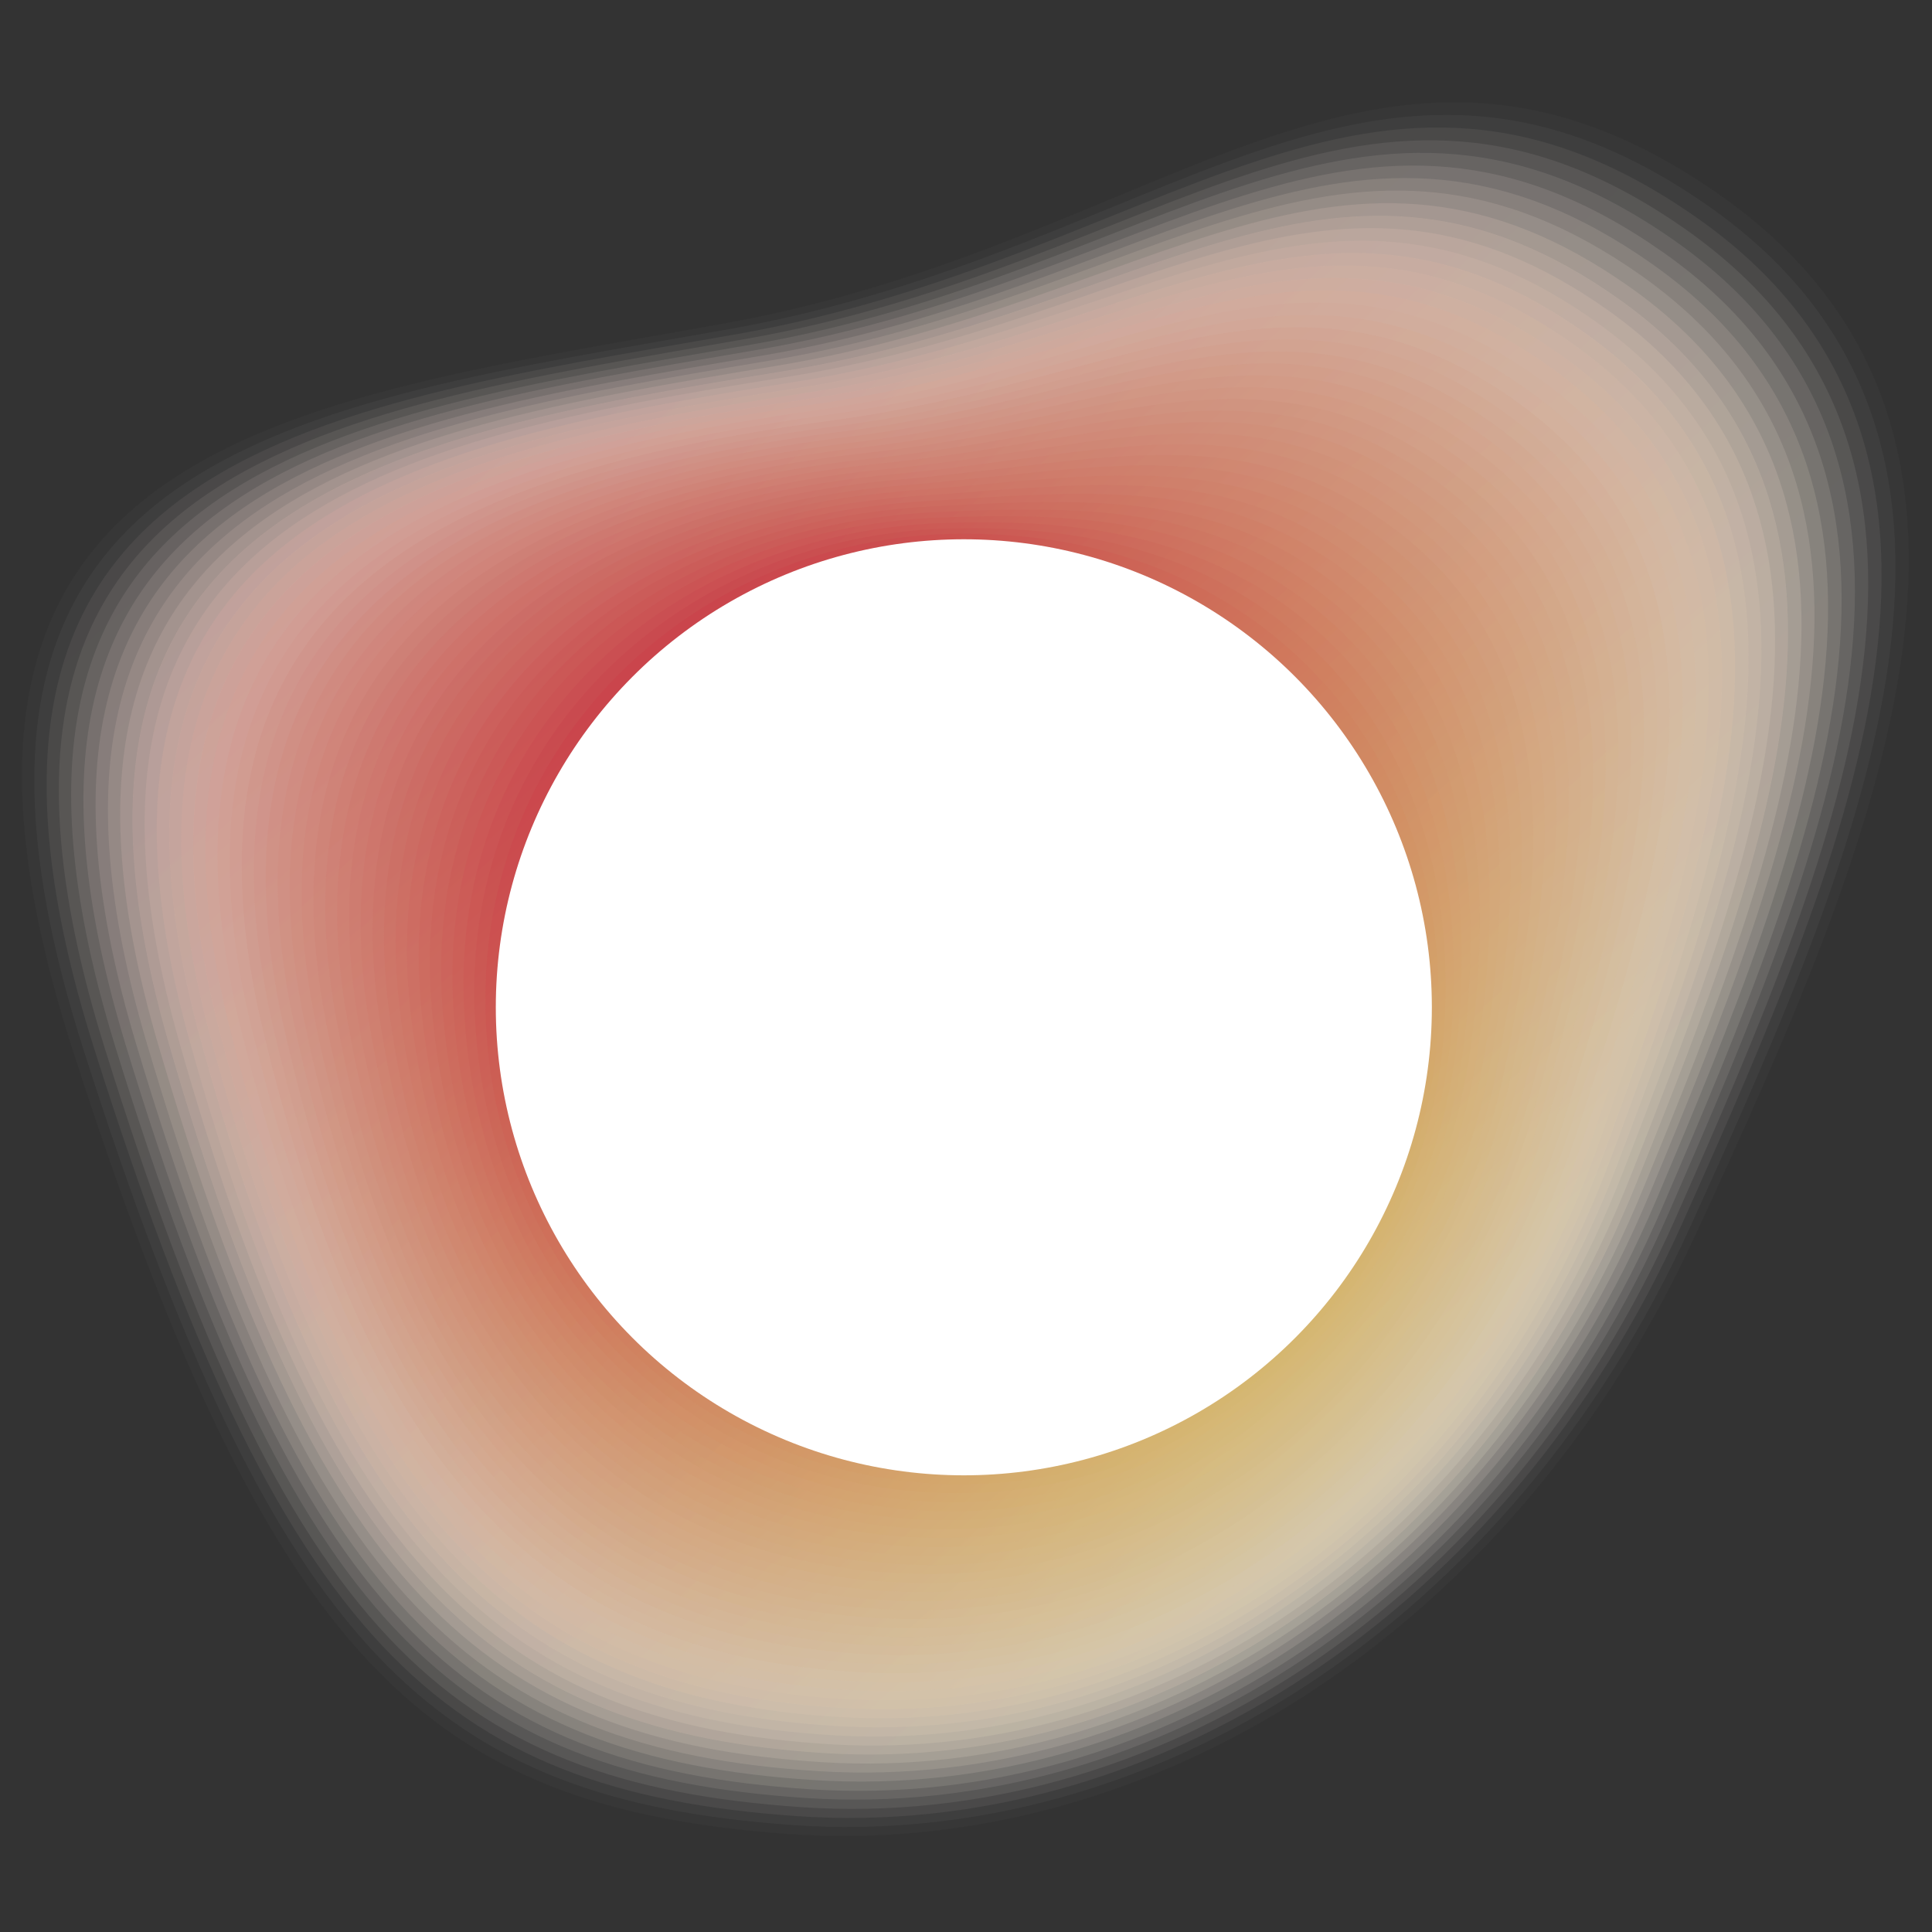
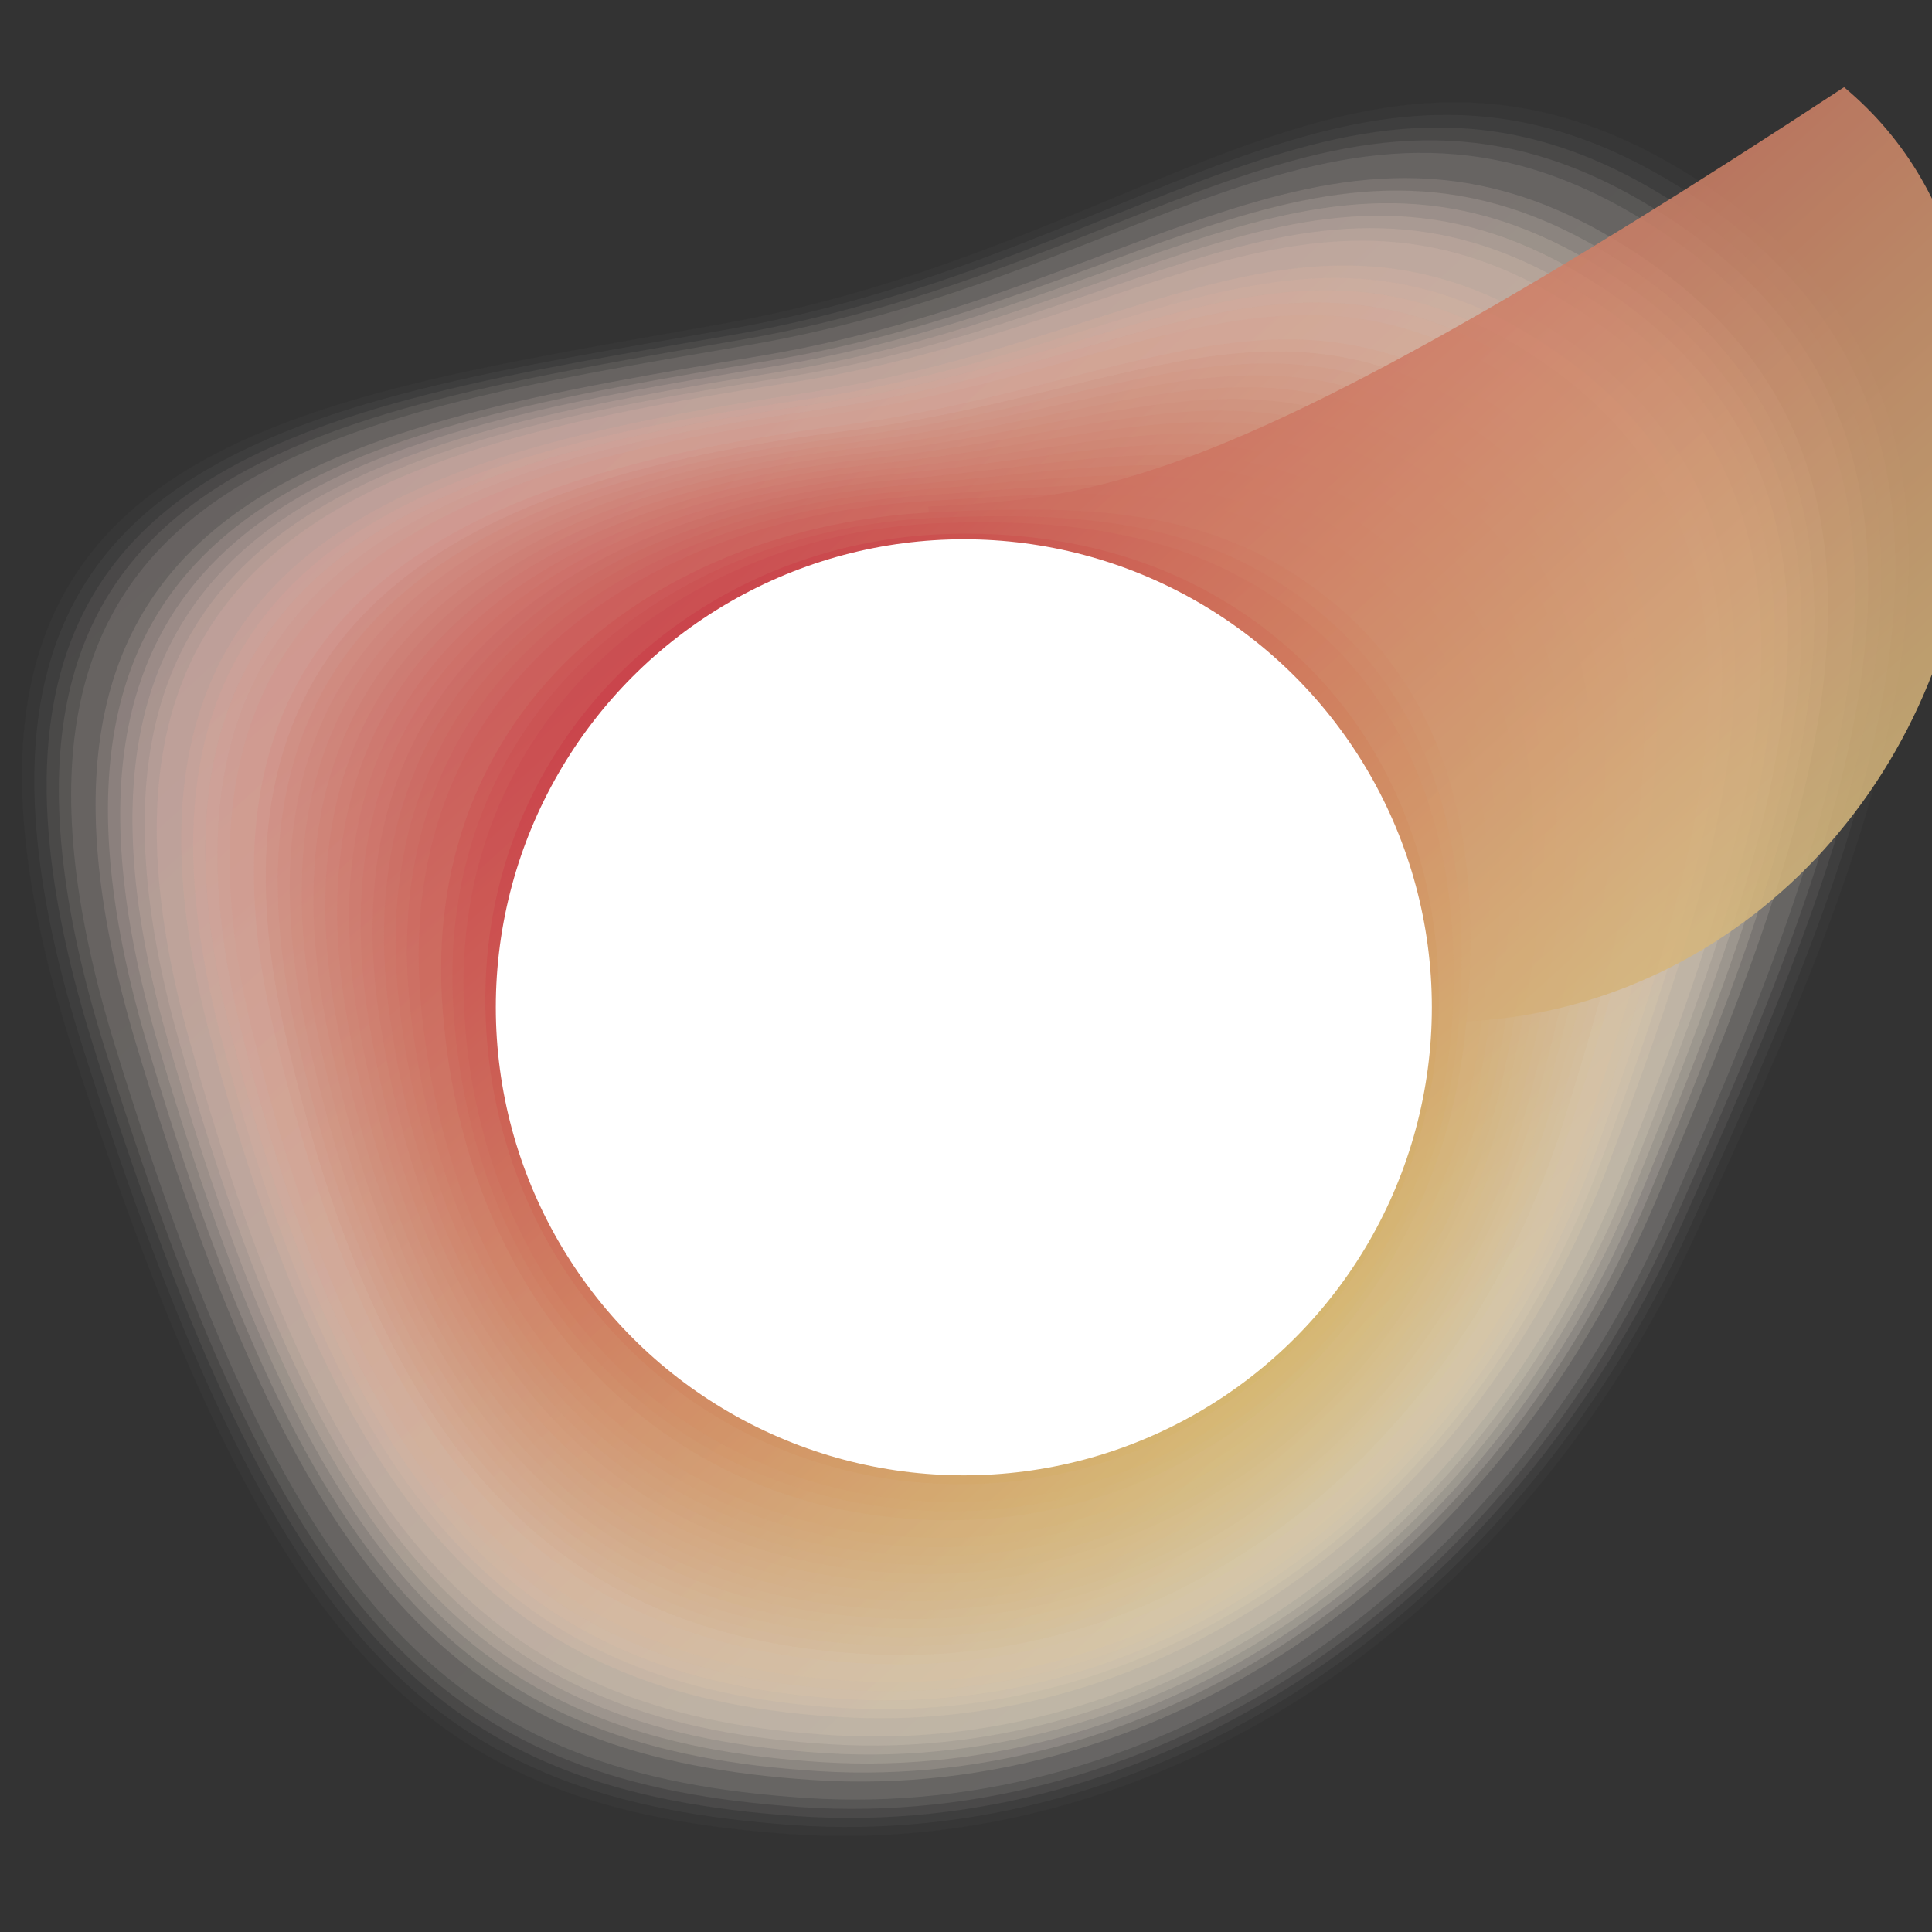
<svg xmlns="http://www.w3.org/2000/svg" version="1.1" id="Layer_1" x="0px" y="0px" viewBox="0 0 800 800" width="200" height="200" style="enable-background:new 0 0 800 800;" xml:space="preserve">
  <rect x="0" y="0" width="800" height="800" fill="#333333" stroke="none" />
  <style type="text/css"> .st0{opacity:0.8;} .st1{opacity:0;fill:#FFFFFF;} .st2{opacity:2.439024e-02;fill:url(#SVGID_1_);} .st3{opacity:4.878049e-02;fill:url(#SVGID_00000132089201397066570190000004334306375303765385_);} .st4{opacity:7.317073e-02;fill:url(#SVGID_00000058584488037830474390000001365226163018455179_);} .st5{opacity:9.756097e-02;fill:url(#SVGID_00000164512177729754249110000001939397355046345875_);} .st6{opacity:0.122;fill:url(#SVGID_00000161594338995015274860000014035183835602989246_);} .st7{opacity:0.146;fill:url(#SVGID_00000093148938586050139970000004744428321715537543_);} .st8{opacity:0.171;fill:url(#SVGID_00000092444464091638923930000004685850736835248258_);} .st9{opacity:0.195;fill:url(#SVGID_00000032616387291644527620000010956377169758105744_);} .st10{opacity:0.22;fill:url(#SVGID_00000031206634074272857720000009126973094998650289_);} .st11{opacity:0.244;fill:url(#SVGID_00000003081836860259578510000016968850253704843148_);} .st12{opacity:0.268;fill:url(#SVGID_00000018926602070608828890000000073388059055044767_);} .st13{opacity:0.293;fill:url(#SVGID_00000176007840283362036050000009705122468873127557_);} .st14{opacity:0.317;fill:url(#SVGID_00000056399636196788982100000010071881371539283615_);} .st15{opacity:0.342;fill:url(#SVGID_00000018922617663446734800000016198255306051096464_);} .st16{opacity:0.366;fill:url(#SVGID_00000158017677595874146900000001195643006040311937_);} .st17{opacity:0.39;fill:url(#SVGID_00000139999159428723518500000014923512545951959224_);} .st18{opacity:0.415;fill:url(#SVGID_00000170963557806527446120000011000687399420253625_);} .st19{opacity:0.439;fill:url(#SVGID_00000082341710613612847660000011204295720195751046_);} .st20{opacity:0.463;fill:url(#SVGID_00000105405214077516308990000017041466650245475239_);} .st21{opacity:0.488;fill:url(#SVGID_00000137126729470394539390000011991528929460393909_);} .st22{opacity:0.512;fill:url(#SVGID_00000073705622645332899820000012297277947666501303_);} .st23{opacity:0.537;fill:url(#SVGID_00000127758259893623178860000001955366437266267542_);} .st24{opacity:0.561;fill:url(#SVGID_00000044173006398071977180000013098417425017891512_);} .st25{opacity:0.585;fill:url(#SVGID_00000158721719013835330000000006144287095952118179_);} .st26{opacity:0.61;fill:url(#SVGID_00000096022356269077395690000002485487564681520025_);} .st27{opacity:0.634;fill:url(#SVGID_00000072976189973081823150000015820092418621711005_);} .st28{opacity:0.658;fill:url(#SVGID_00000132047047774756619500000006584234981329344170_);} .st29{opacity:0.683;fill:url(#SVGID_00000065753486013500217290000002877750521458444208_);} .st30{opacity:0.707;fill:url(#SVGID_00000035510493006254061270000003907271305580948137_);} .st31{opacity:0.732;fill:url(#SVGID_00000183961837212831082180000013983630478725960613_);} .st32{opacity:0.756;fill:url(#SVGID_00000110432364912869674550000008225469871484183946_);} .st33{opacity:0.78;fill:url(#SVGID_00000070798749679776787930000016141182220518806410_);} .st34{opacity:0.805;fill:url(#SVGID_00000133504815203637457270000014765405791602139278_);} .st35{opacity:0.829;fill:url(#SVGID_00000039835860002692176810000012922237552076539309_);} .st36{opacity:0.854;fill:url(#SVGID_00000077304615848470381150000008702405309567603880_);} .st37{opacity:0.878;fill:url(#SVGID_00000019668535686202063630000015615633718696206229_);} .st38{opacity:0.902;fill:url(#SVGID_00000071538392997726490910000018199348047591687351_);} .st39{opacity:0.927;fill:url(#SVGID_00000171704253777315732310000005269346442105010355_);} .st40{opacity:0.951;fill:url(#SVGID_00000115501256811587316950000010980568784434895523_);} .st41{opacity:0.976;fill:url(#SVGID_00000152261390458603790920000011940348787045034928_);} .st42{fill:url(#SVGID_00000091695394966672478520000008562066856522331318_);} .st43{fill:#FFFFFF;} </style>
  <g class="st0">
    <path class="st1" d="M715.6,75.1C573-23.6,484.8,97.4,298.7,131.5S-57.8,179.1,25.8,435.6S173.7,752,324.4,763.1 s302.8-83.3,380.6-249.8S858.2,173.9,715.6,75.1z" />
    <linearGradient id="SVGID_1_" gradientUnits="userSpaceOnUse" x1="182.351" y1="106.198" x2="660.628" y2="631.009">
      <stop offset="0" style="stop-color:#FFF8F6" />
      <stop offset="1" style="stop-color:#FFFDF9" />
    </linearGradient>
    <path class="st2" d="M301.2,133.7C117,167-51.3,182.3,30.2,435.1s146.4,313.4,296,324.3c149.6,10.8,300.2-83.4,376-248.4 c75.8-163.8,149-333.8,8.9-431C571.2-17.1,484,100.4,301.2,133.7z" />
    <linearGradient id="SVGID_00000057113206503954052430000011230601639043786378_" gradientUnits="userSpaceOnUse" x1="184.603" y1="110.496" x2="657.31" y2="629.196">
      <stop offset="0" style="stop-color:#FFF3EF" />
      <stop offset="1" style="stop-color:#FFFCF5" />
    </linearGradient>
    <path style="opacity:4.878049e-02;fill:url(#SVGID_00000057113206503954052430000011230601639043786378_);" d="M303.6,136 C121.4,168.4-44.9,185.5,34.6,434.7s144.9,310.4,293.5,321s297-83.7,371.5-247.1c73.5-161.3,144.6-328.1,7.2-423.7 C569.3-10.6,483.1,103.5,303.6,136z" />
    <linearGradient id="SVGID_00000019661448229982575450000011010306834610278023_" gradientUnits="userSpaceOnUse" x1="186.855" y1="114.794" x2="654.074" y2="627.471">
      <stop offset="0" style="stop-color:#FEEFEA" />
      <stop offset="1" style="stop-color:#FFFBF2" />
    </linearGradient>
    <path style="opacity:7.317073e-02;fill:url(#SVGID_00000019661448229982575450000011010306834610278023_);" d="M306.1,138.2 c-180.3,31.6-344.6,50.5-267.1,296S182.3,741.7,329.8,752S624,668.1,696.7,506.3c71.3-158.7,140.3-322.4,5.4-416.5 C567.5-4.1,482.3,106.6,306.1,138.2z" />
    <linearGradient id="SVGID_00000129184305240665422820000011660455422588901306_" gradientUnits="userSpaceOnUse" x1="189.199" y1="119.192" x2="650.841" y2="625.749">
      <stop offset="0" style="stop-color:#FEEAE4" />
      <stop offset="1" style="stop-color:#FFFAEE" />
    </linearGradient>
    <path style="opacity:9.756097e-02;fill:url(#SVGID_00000129184305240665422820000011660455422588901306_);" d="M308.5,140.4 C130.2,171.7-32.1,191.9,43.3,433.8s141.9,304.5,288.4,314.5c146.4,10,291.3-84.1,362.3-244.3c69.2-156.1,136-316.7,3.6-409.3 C565.6,2.4,481.5,110.1,308.5,140.4z" />
    <linearGradient id="SVGID_00000092419766882859570410000000132153335707116949_" gradientUnits="userSpaceOnUse" x1="191.473" y1="123.513" x2="647.616" y2="624.037">
      <stop offset="0" style="stop-color:#FDE6DF" />
      <stop offset="1" style="stop-color:#FFF9EB" />
    </linearGradient>
    <path style="opacity:0.122;fill:url(#SVGID_00000092419766882859570410000000132153335707116949_);" d="M311,142.7 C134.6,173.2-25.7,195.1,47.7,433.3s140.4,301.5,285.8,311.2c145.4,9.7,288.4-84.2,357.8-243c67.1-153.5,131.7-311,1.9-402 C563.7,8.9,480.7,113.3,311,142.7z" />
    <linearGradient id="SVGID_00000044880880122887069920000003983485719685541811_" gradientUnits="userSpaceOnUse" x1="193.745" y1="127.833" x2="644.399" y2="622.333">
      <stop offset="0" style="stop-color:#FDE1DA" />
      <stop offset="1" style="stop-color:#FFF8E8" />
    </linearGradient>
-     <path style="opacity:0.146;fill:url(#SVGID_00000044880880122887069920000003983485719685541811_);" d="M313.4,144.9 C139,174.7-19.3,198.3,52.1,432.9s138.9,298.5,283.3,308s285.5-84.4,353.2-241.6c65-150.9,127.4-305.3,0.1-394.8 C561.9,15.4,479.9,116.5,313.4,144.9z" />
    <linearGradient id="SVGID_00000040559529532924570960000009067386971728246973_" gradientUnits="userSpaceOnUse" x1="196.018" y1="132.153" x2="641.188" y2="620.637">
      <stop offset="0" style="stop-color:#FDDDD5" />
      <stop offset="1" style="stop-color:#FFF7E5" />
    </linearGradient>
    <path style="opacity:0.171;fill:url(#SVGID_00000040559529532924570960000009067386971728246973_);" d="M315.9,147.2 C143.4,176.3-12.9,201.4,56.4,432.4s137.5,295.5,280.7,304.7s282.6-84.6,348.7-240.2c62.9-148.3,123.1-299.7-1.7-387.6 C560,21.9,479.1,119.6,315.9,147.2z" />
    <linearGradient id="SVGID_00000052806138200453424350000010096182703978858886_" gradientUnits="userSpaceOnUse" x1="198.289" y1="136.471" x2="637.986" y2="618.948">
      <stop offset="0" style="stop-color:#FCD9D0" />
      <stop offset="1" style="stop-color:#FFF6E1" />
    </linearGradient>
    <path style="opacity:0.195;fill:url(#SVGID_00000052806138200453424350000010096182703978858886_);" d="M318.3,149.4 C147.8,177.8-6.4,204.6,60.8,432s136,292.5,278.1,301.4c142.2,8.9,279.7-84.7,344.1-238.9c60.8-145.7,118.7-294-3.4-380.4 C558.1,28.4,478.2,122.8,318.3,149.4z" />
    <linearGradient id="SVGID_00000061447593320317148370000018315564138277339802_" gradientUnits="userSpaceOnUse" x1="200.559" y1="140.788" x2="634.79" y2="617.268">
      <stop offset="0" style="stop-color:#FCD4CB" />
      <stop offset="1" style="stop-color:#FFF5DE" />
    </linearGradient>
    <path style="opacity:0.22;fill:url(#SVGID_00000061447593320317148370000018315564138277339802_);" d="M320.8,151.6 C152.2,179.3,0,207.8,65.2,431.5S199.7,721,340.8,729.7c141.1,8.7,276.9-84.9,339.6-237.5c58.8-143,114.4-288.3-5.2-373.1 C556.3,34.9,477.4,125.9,320.8,151.6z" />
    <linearGradient id="SVGID_00000096037832802593949220000012938881614590436224_" gradientUnits="userSpaceOnUse" x1="202.828" y1="145.105" x2="631.602" y2="615.596">
      <stop offset="0" style="stop-color:#FCD0C6" />
      <stop offset="1" style="stop-color:#FFF4DB" />
    </linearGradient>
    <path style="opacity:0.244;fill:url(#SVGID_00000096037832802593949220000012938881614590436224_);" d="M323.2,153.9 C156.5,180.8,6.4,211,69.6,431.1s133,286.5,273,294.9s274-85,335-236.1c56.7-140.4,110.1-282.6-7-365.9 C554.4,41.4,476.6,129.1,323.2,153.9z" />
    <linearGradient id="SVGID_00000096762653063358562350000012580438159395066290_" gradientUnits="userSpaceOnUse" x1="205.096" y1="149.42" x2="628.422" y2="613.934">
      <stop offset="0" style="stop-color:#FBCBC1" />
      <stop offset="1" style="stop-color:#FFF3D8" />
    </linearGradient>
    <path style="opacity:0.268;fill:url(#SVGID_00000096762653063358562350000012580438159395066290_);" d="M325.7,156.1 C160.9,182.3,12.8,214.2,74,430.6s131.5,283.5,270.5,291.7s271.1-85.2,330.5-234.8c54.6-137.8,105.8-276.9-8.7-358.7 C552.5,47.9,475.7,132.2,325.7,156.1z" />
    <linearGradient id="SVGID_00000070826359245463834440000000836637910951360693_" gradientUnits="userSpaceOnUse" x1="207.363" y1="153.733" x2="625.25" y2="612.28">
      <stop offset="0" style="stop-color:#FBC7BC" />
      <stop offset="1" style="stop-color:#FFF2D5" />
    </linearGradient>
    <path style="opacity:0.293;fill:url(#SVGID_00000070826359245463834440000000836637910951360693_);" d="M328.1,158.3 C165.3,183.8,19.2,217.4,78.3,430.2s130,280.5,267.9,288.4c137.9,7.9,268.3-85.3,325.9-233.4c52.6-135.1,101.5-271.2-10.5-351.4 C550.7,54.4,474.9,135.4,328.1,158.3z" />
    <linearGradient id="SVGID_00000160890973342529103590000009275297646889987720_" gradientUnits="userSpaceOnUse" x1="209.628" y1="158.046" x2="622.087" y2="610.635">
      <stop offset="0" style="stop-color:#FAC3B8" />
      <stop offset="1" style="stop-color:#FFF2D2" />
    </linearGradient>
-     <path style="opacity:0.317;fill:url(#SVGID_00000160890973342529103590000009275297646889987720_);" d="M330.6,160.6 c-160.8,24.7-304.9,60-247.8,269.1s128.5,277.6,265.4,285.1c136.9,7.6,265.4-85.5,321.3-232.1c50.5-132.5,97.2-265.6-12.3-344.2 C548.8,60.9,474,138.5,330.6,160.6z" />
    <linearGradient id="SVGID_00000101101679330162672580000004749849334375875755_" gradientUnits="userSpaceOnUse" x1="211.892" y1="162.357" x2="618.932" y2="609">
      <stop offset="0" style="stop-color:#FABEB3" />
      <stop offset="1" style="stop-color:#FFF1CF" />
    </linearGradient>
    <path style="opacity:0.342;fill:url(#SVGID_00000101101679330162672580000004749849334375875755_);" d="M333,162.8 c-158.9,24-300.9,61-245.9,266.4s127,274.6,262.8,281.9s262.6-85.6,316.8-230.7c48.5-129.8,92.8-259.9-14-337 C547,67.4,473.2,141.7,333,162.8z" />
    <linearGradient id="SVGID_00000121961160092328473580000017484382500021813891_" gradientUnits="userSpaceOnUse" x1="214.155" y1="166.666" x2="615.786" y2="607.375">
      <stop offset="0" style="stop-color:#FABAAF" />
      <stop offset="1" style="stop-color:#FFF0CC" />
    </linearGradient>
    <path style="opacity:0.366;fill:url(#SVGID_00000121961160092328473580000017484382500021813891_);" d="M335.4,165.1 c-157,23.2-297,61.9-244,263.8S217,700.4,351.7,707.4S611.5,621.7,664,478.1c46.5-127.1,88.5-254.2-15.8-329.7 C545.1,73.9,472.4,144.8,335.4,165.1z" />
    <linearGradient id="SVGID_00000093874563025713942250000006041774427701328822_" gradientUnits="userSpaceOnUse" x1="216.416" y1="170.974" x2="612.649" y2="605.759">
      <stop offset="0" style="stop-color:#F9B5AA" />
      <stop offset="1" style="stop-color:#FFEFC9" />
    </linearGradient>
    <path style="opacity:0.39;fill:url(#SVGID_00000093874563025713942250000006041774427701328822_);" d="M337.9,167.3 c-155,22.5-293,62.9-242.1,261.1s124,268.6,257.7,275.4c133.7,6.8,256.9-85.8,307.7-228c44.5-124.5,84.2-248.5-17.5-322.5 C543.2,80.4,471.5,147.9,337.9,167.3z" />
    <linearGradient id="SVGID_00000167365412137485381370000003984303981423698817_" gradientUnits="userSpaceOnUse" x1="218.676" y1="175.28" x2="609.522" y2="604.154">
      <stop offset="0" style="stop-color:#F9B1A6" />
      <stop offset="1" style="stop-color:#FFEEC6" />
    </linearGradient>
    <path style="opacity:0.415;fill:url(#SVGID_00000167365412137485381370000003984303981423698817_);" d="M340.3,169.5 c-153.1,21.7-289,63.8-240.1,258.4S222.8,693.5,355.4,700s254.1-85.9,303.1-226.6c42.5-121.8,79.9-242.8-19.3-315.3 C541.4,86.9,470.7,151,340.3,169.5z" />
    <linearGradient id="SVGID_00000181802922881752717980000007061638046860306316_" gradientUnits="userSpaceOnUse" x1="220.934" y1="179.584" x2="606.405" y2="602.56">
      <stop offset="0" style="stop-color:#F8ADA1" />
      <stop offset="1" style="stop-color:#FFEEC3" />
    </linearGradient>
    <path style="opacity:0.439;fill:url(#SVGID_00000181802922881752717980000007061638046860306316_);" d="M342.8,171.8 c-151.2,21-285.1,64.8-238.2,255.7s121.1,262.6,252.6,268.8s251.3-86,298.6-225.2C696.2,352,731.3,233.9,634.7,163 C539.5,93.5,469.8,154.2,342.8,171.8z" />
    <linearGradient id="SVGID_00000178171925808970726450000013794721118430623673_" gradientUnits="userSpaceOnUse" x1="223.19" y1="183.887" x2="603.297" y2="600.977">
      <stop offset="0" style="stop-color:#F8A89D" />
      <stop offset="1" style="stop-color:#FFEDC0" />
    </linearGradient>
-     <path style="opacity:0.463;fill:url(#SVGID_00000178171925808970726450000013794721118430623673_);" d="M345.2,174 C196,194.2,64.1,239.8,109,427s119.6,259.6,250,265.6c130.5,6,248.5-86.1,294-223.9c38.5-116.4,71.3-231.5-22.8-300.8 C537.6,100,469,157.3,345.2,174z" />
    <linearGradient id="SVGID_00000129189480201769092800000018273000789058872511_" gradientUnits="userSpaceOnUse" x1="225.444" y1="188.187" x2="600.2" y2="599.405">
      <stop offset="0" style="stop-color:#F7A499" />
      <stop offset="1" style="stop-color:#FFECBD" />
    </linearGradient>
    <path style="opacity:0.488;fill:url(#SVGID_00000129189480201769092800000018273000789058872511_);" d="M347.7,176.3 C200.4,195.7,70.6,243,113.4,426.6s118.1,256.6,247.5,262.3c129.4,5.7,245.7-86.2,289.5-222.5c36.5-113.7,66.9-225.8-24.6-293.6 C535.8,106.5,468.2,160.4,347.7,176.3z" />
    <linearGradient id="SVGID_00000033350306062941159860000006876557854930862752_" gradientUnits="userSpaceOnUse" x1="227.695" y1="192.484" x2="597.114" y2="597.845">
      <stop offset="0" style="stop-color:#F7A094" />
      <stop offset="1" style="stop-color:#FFEBBA" />
    </linearGradient>
    <path style="opacity:0.512;fill:url(#SVGID_00000033350306062941159860000006876557854930862752_);" d="M350.1,178.5 C204.8,197.1,77,246.2,117.7,426.1s116.6,253.6,244.9,259S605.6,598.9,647.6,464c34.6-111,62.6-220.1-26.4-286.4 C533.9,113,467.3,163.5,350.1,178.5z" />
    <linearGradient id="SVGID_00000045609188810952643930000002508026970340341140_" gradientUnits="userSpaceOnUse" x1="229.945" y1="196.779" x2="594.038" y2="596.297">
      <stop offset="0" style="stop-color:#F79C90" />
      <stop offset="1" style="stop-color:#FFEBB7" />
    </linearGradient>
    <path style="opacity:0.537;fill:url(#SVGID_00000045609188810952643930000002508026970340341140_);" d="M352.6,180.7 c-143.4,17.9-269.2,68.6-230.5,244.9s115.1,250.6,242.4,255.8s240.1-86.4,280.4-219.8c32.6-108.3,58.3-214.4-28.1-279.1 C532.1,119.5,466.5,166.5,352.6,180.7z" />
    <linearGradient id="SVGID_00000020356742421142534770000017095527397203463861_" gradientUnits="userSpaceOnUse" x1="232.191" y1="201.071" x2="590.974" y2="594.761">
      <stop offset="0" style="stop-color:#F6988C" />
      <stop offset="1" style="stop-color:#FFEAB4" />
    </linearGradient>
    <path style="opacity:0.561;fill:url(#SVGID_00000020356742421142534770000017095527397203463861_);" d="M355,183 C213.5,200,89.8,252.5,126.5,425.2s113.6,247.6,239.8,252.5c126.2,4.9,237.4-86.4,275.8-218.4c30.7-105.5,54-208.7-29.9-271.9 C530.2,126,465.6,169.6,355,183z" />
    <linearGradient id="SVGID_00000037682231500163179590000014120112166240721071_" gradientUnits="userSpaceOnUse" x1="234.436" y1="205.36" x2="587.921" y2="593.238">
      <stop offset="0" style="stop-color:#F69488" />
      <stop offset="1" style="stop-color:#FFE9B1" />
    </linearGradient>
    <path style="opacity:0.585;fill:url(#SVGID_00000037682231500163179590000014120112166240721071_);" d="M357.5,185.2 c-139.6,16.3-261.3,70.5-226.6,239.5S243,669.4,368.1,674c125.1,4.6,234.7-86.5,271.2-217c28.8-102.8,49.7-203-31.7-264.7 C528.3,132.5,464.8,172.7,357.5,185.2z" />
    <linearGradient id="SVGID_00000041979045238217081840000012776637405272282759_" gradientUnits="userSpaceOnUse" x1="236.677" y1="209.646" x2="584.88" y2="591.728">
      <stop offset="0" style="stop-color:#F59085" />
      <stop offset="1" style="stop-color:#FFE8AE" />
    </linearGradient>
    <path style="opacity:0.61;fill:url(#SVGID_00000041979045238217081840000012776637405272282759_);" d="M359.9,187.4 c-137.7,15.5-257.3,71.5-224.7,236.9s110.6,241.7,234.7,246s231.9-86.5,266.7-215.7c26.9-100.1,45.3-197.3-33.4-257.4 C526.5,139,463.9,175.8,359.9,187.4z" />
    <linearGradient id="SVGID_00000052072266329214553440000004974964926554173088_" gradientUnits="userSpaceOnUse" x1="238.915" y1="213.928" x2="581.852" y2="590.232">
      <stop offset="0" style="stop-color:#F58C81" />
      <stop offset="1" style="stop-color:#FFE7AB" />
    </linearGradient>
    <path style="opacity:0.634;fill:url(#SVGID_00000052072266329214553440000004974964926554173088_);" d="M362.4,189.7 C226.6,204.3,109,262.1,139.6,423.9s109.1,238.7,232.1,242.7S601,580,633.9,452.3c25.1-97.3,41-191.7-35.2-250.2 C524.6,145.5,463,178.8,362.4,189.7z" />
    <linearGradient id="SVGID_00000005243472417397936800000015330416705726927525_" gradientUnits="userSpaceOnUse" x1="241.149" y1="218.206" x2="578.837" y2="588.75">
      <stop offset="0" style="stop-color:#F5877D" />
      <stop offset="1" style="stop-color:#FFE7A8" />
    </linearGradient>
    <path style="opacity:0.658;fill:url(#SVGID_00000005243472417397936800000015330416705726927525_);" d="M364.8,191.9 C231,205.8,115.5,265.3,144,423.4s107.6,235.7,229.6,239.5c122,3.8,226.6-86.6,257.6-212.9c23.2-94.6,36.7-186-37-243 C522.7,152,462.2,181.9,364.8,191.9z" />
    <linearGradient id="SVGID_00000106866804033914564560000002331825645967639189_" gradientUnits="userSpaceOnUse" x1="243.379" y1="222.48" x2="575.835" y2="587.282">
      <stop offset="0" style="stop-color:#F4837A" />
      <stop offset="1" style="stop-color:#FFE6A5" />
    </linearGradient>
    <path style="opacity:0.683;fill:url(#SVGID_00000106866804033914564560000002331825645967639189_);" d="M367.3,194.2 c-131.9,13-245.4,74.4-218.9,228.8s106.2,232.7,227,236.2c120.9,3.5,223.9-86.6,253-211.6c21.4-91.8,32.4-180.3-38.7-235.8 C520.9,158.5,461.3,184.9,367.3,194.2z" />
    <linearGradient id="SVGID_00000090271975868512504010000015731787428015856831_" gradientUnits="userSpaceOnUse" x1="245.605" y1="226.749" x2="572.846" y2="585.829">
      <stop offset="0" style="stop-color:#F47F76" />
      <stop offset="1" style="stop-color:#FFE5A2" />
    </linearGradient>
    <path style="opacity:0.707;fill:url(#SVGID_00000090271975868512504010000015731787428015856831_);" d="M369.7,196.4 c-130,12.1-241.4,75.3-217,226.1s104.7,229.7,224.5,233s221.3-86.6,248.5-210.2c19.6-89.1,28.1-174.6-40.5-228.5 C519,165,460.5,187.9,369.7,196.4z" />
    <linearGradient id="SVGID_00000005244060897196027240000013256681290639541379_" gradientUnits="userSpaceOnUse" x1="247.827" y1="231.013" x2="569.871" y2="584.391">
      <stop offset="0" style="stop-color:#F37B73" />
      <stop offset="1" style="stop-color:#FFE49F" />
    </linearGradient>
    <path style="opacity:0.732;fill:url(#SVGID_00000005244060897196027240000013256681290639541379_);" d="M372.2,198.6 c-128.1,11.3-237.5,76.3-215,223.4s103.2,226.7,221.9,229.7S597.8,565.1,623,442.9c17.8-86.3,23.8-168.9-42.2-221.3 C517.1,171.5,459.6,190.9,372.2,198.6z" />
    <linearGradient id="SVGID_00000116213583803491038260000002266122423322388154_" gradientUnits="userSpaceOnUse" x1="250.043" y1="235.271" x2="566.912" y2="582.97">
      <stop offset="0" style="stop-color:#F3776F" />
      <stop offset="1" style="stop-color:#FFE49C" />
    </linearGradient>
    <path style="opacity:0.756;fill:url(#SVGID_00000116213583803491038260000002266122423322388154_);" d="M374.6,200.9 c-126.2,10.4-233.5,77.2-213.1,220.7S263.2,645.3,380.9,648c117.7,2.7,216.2-86.7,239.4-207.5c16-83.5,19.4-163.2-44-214.1 C515.3,178,458.8,193.9,374.6,200.9z" />
    <linearGradient id="SVGID_00000122701183393992960410000003835625810370625209_" gradientUnits="userSpaceOnUse" x1="252.253" y1="239.522" x2="563.967" y2="581.564">
      <stop offset="0" style="stop-color:#F3736C" />
      <stop offset="1" style="stop-color:#FFE399" />
    </linearGradient>
    <path style="opacity:0.78;fill:url(#SVGID_00000122701183393992960410000003835625810370625209_);" d="M377.1,203.1 c-124.3,9.5-229.5,78.2-211.2,218s100.2,220.7,216.8,223.2c116.6,2.4,213.7-86.7,234.8-206.1c14.3-80.8,15.1-157.6-45.8-206.8 C513.4,184.5,457.9,196.9,377.1,203.1z" />
    <linearGradient id="SVGID_00000103256576289676358350000009844278025685451947_" gradientUnits="userSpaceOnUse" x1="254.457" y1="243.767" x2="561.038" y2="580.176">
      <stop offset="0" style="stop-color:#F26E69" />
      <stop offset="1" style="stop-color:#FFE296" />
    </linearGradient>
    <path style="opacity:0.805;fill:url(#SVGID_00000103256576289676358350000009844278025685451947_);" d="M379.5,205.4 c-122.4,8.6-225.6,79.1-209.3,215.3S269,638.4,384.5,640.6s211.2-86.7,230.3-204.7c12.6-78,10.8-151.9-47.5-199.6 C511.6,191,457,199.9,379.5,205.4z" />
    <linearGradient id="SVGID_00000066483574305819041300000009678088762993538477_" gradientUnits="userSpaceOnUse" x1="256.654" y1="248.003" x2="558.125" y2="578.805">
      <stop offset="0" style="stop-color:#F26965" />
      <stop offset="1" style="stop-color:#FFE193" />
    </linearGradient>
    <path style="opacity:0.829;fill:url(#SVGID_00000066483574305819041300000009678088762993538477_);" d="M382,207.6 c-120.4,7.6-221.6,80.1-207.3,212.6c14.3,132.6,97.2,214.8,211.7,216.6c114.5,1.9,208.8-86.7,225.7-203.4 c10.9-75.2,6.5-146.2-49.3-192.4C509.7,197.5,456.2,202.9,382,207.6z" />
    <linearGradient id="SVGID_00000054265605527399668700000004105018785663748543_" gradientUnits="userSpaceOnUse" x1="258.843" y1="252.23" x2="555.228" y2="577.452">
      <stop offset="0" style="stop-color:#F16562" />
      <stop offset="1" style="stop-color:#FFE191" />
    </linearGradient>
-     <path style="opacity:0.854;fill:url(#SVGID_00000054265605527399668700000004105018785663748543_);" d="M384.4,209.8 c-118.5,6.7-217.6,81-205.4,210c12.2,128.9,95.7,211.8,209.2,213.4c113.4,1.6,206.4-86.6,221.1-202c9.3-72.4,2.2-140.5-51.1-185.1 C507.8,204,455.3,205.8,384.4,209.8z" />
+     <path style="opacity:0.854;fill:url(#SVGID_00000054265605527399668700000004105018785663748543_);" d="M384.4,209.8 c12.2,128.9,95.7,211.8,209.2,213.4c113.4,1.6,206.4-86.6,221.1-202c9.3-72.4,2.2-140.5-51.1-185.1 C507.8,204,455.3,205.8,384.4,209.8z" />
    <linearGradient id="SVGID_00000064333937885276806660000006716316730562256769_" gradientUnits="userSpaceOnUse" x1="261.023" y1="256.447" x2="552.349" y2="576.118">
      <stop offset="0" style="stop-color:#F1605F" />
      <stop offset="1" style="stop-color:#FFE08E" />
    </linearGradient>
    <path style="opacity:0.878;fill:url(#SVGID_00000064333937885276806660000006716316730562256769_);" d="M386.9,212.1 c-116.6,5.7-213.7,82-203.5,207.3S277.6,628.1,390,629.5s204.1-86.6,216.6-200.6c7.6-69.7-2.1-134.8-52.8-177.9 C506,210.5,454.5,208.8,386.9,212.1z" />
    <linearGradient id="SVGID_00000144304309905913044470000017760997676611993764_" gradientUnits="userSpaceOnUse" x1="263.193" y1="260.652" x2="549.488" y2="574.803">
      <stop offset="0" style="stop-color:#F15B5C" />
      <stop offset="1" style="stop-color:#FFDF8B" />
    </linearGradient>
    <path style="opacity:0.902;fill:url(#SVGID_00000144304309905913044470000017760997676611993764_);" d="M389.3,214.3 c-114.7,4.6-209.7,83-201.5,204.6c8.2,121.6,92.7,205.8,204,206.9s201.9-86.6,212-199.3c6-66.9-6.5-129.1-54.6-170.7 C504.1,217,453.6,211.7,389.3,214.3z" />
    <linearGradient id="SVGID_00000156577852053514534150000015220179063130420621_" gradientUnits="userSpaceOnUse" x1="265.351" y1="264.845" x2="546.645" y2="573.508">
      <stop offset="0" style="stop-color:#F05559" />
      <stop offset="1" style="stop-color:#FFDE88" />
    </linearGradient>
    <path style="opacity:0.927;fill:url(#SVGID_00000156577852053514534150000015220179063130420621_);" d="M391.8,216.5 C279,220.1,186,300.5,192.2,418.4c6.1,118,91.2,202.8,201.5,203.6c110.2,0.8,199.7-86.6,207.5-197.9 c4.5-64.1-10.8-123.4-56.4-163.5C502.2,223.5,452.7,214.6,391.8,216.5z" />
    <linearGradient id="SVGID_00000054950933843069719060000008139262116687464869_" gradientUnits="userSpaceOnUse" x1="267.496" y1="269.023" x2="543.822" y2="572.233">
      <stop offset="0" style="stop-color:#F05056" />
      <stop offset="1" style="stop-color:#FFDE85" />
    </linearGradient>
-     <path style="opacity:0.951;fill:url(#SVGID_00000054950933843069719060000008139262116687464869_);" d="M394.2,218.8 c-110.9,2.4-201.8,84.9-197.7,199.2s89.8,199.8,198.9,200.3c109.2,0.5,197.6-86.7,202.9-196.6c3-61.4-15.1-117.8-58.1-156.2 C500.4,230,451.9,217.5,394.2,218.8z" />
    <linearGradient id="SVGID_00000125575241933126118430000017527788493244056977_" gradientUnits="userSpaceOnUse" x1="269.626" y1="273.183" x2="541.017" y2="570.979">
      <stop offset="0" style="stop-color:#F04A53" />
      <stop offset="1" style="stop-color:#FFDD82" />
    </linearGradient>
    <path style="opacity:0.976;fill:url(#SVGID_00000125575241933126118430000017527788493244056977_);" d="M396.7,221 c-109,1.3-197.8,85.8-195.7,196.5c2,110.7,88.3,196.8,196.4,197.1S593,527.9,595.7,419.4c1.5-58.7-19.4-112.1-59.9-149 C498.5,236.5,451,220.4,396.7,221z" />
    <linearGradient id="SVGID_00000072999578777086751240000002617611786960650916_" gradientUnits="userSpaceOnUse" x1="271.739" y1="277.323" x2="538.233" y2="569.746">
      <stop offset="0" style="stop-color:#EF4450" />
      <stop offset="1" style="stop-color:#FFDC7F" />
    </linearGradient>
    <circle style="fill:url(#SVGID_00000072999578777086751240000002617611786960650916_);" cx="399.1" cy="417.1" r="193.8" />
  </g>
  <circle class="st43" cx="399.1" cy="417.1" r="193.8" />
</svg>